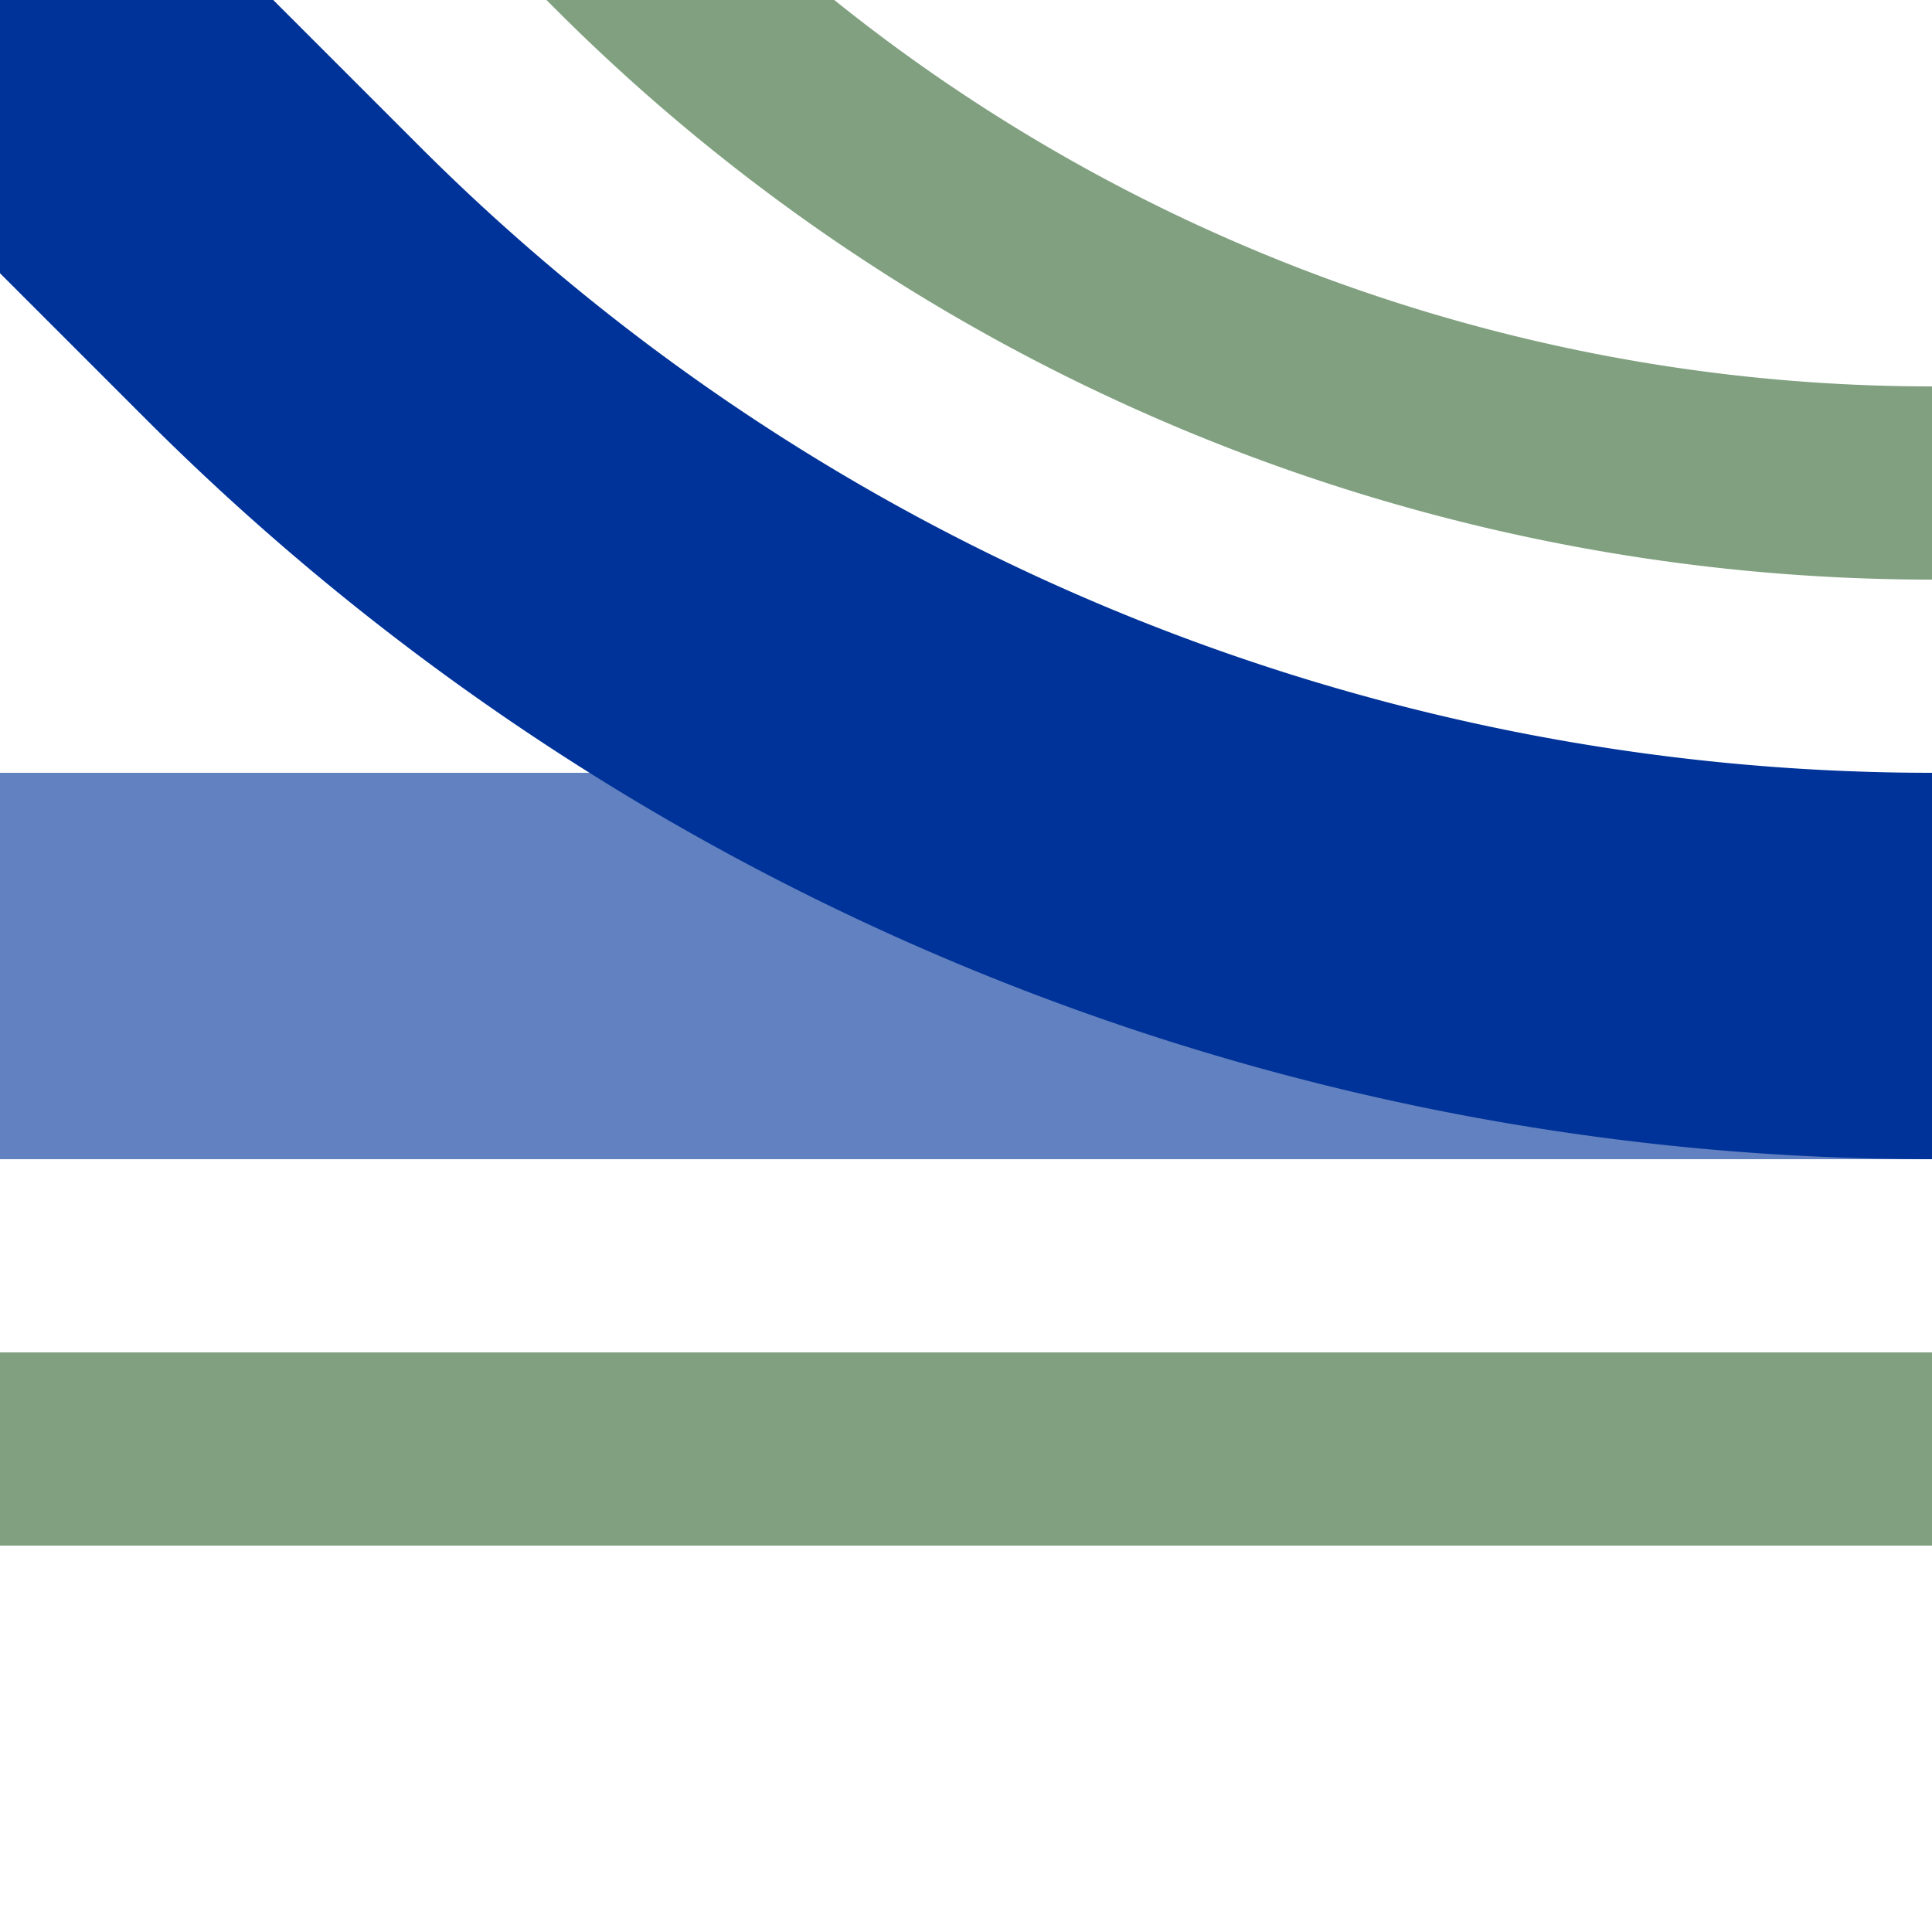
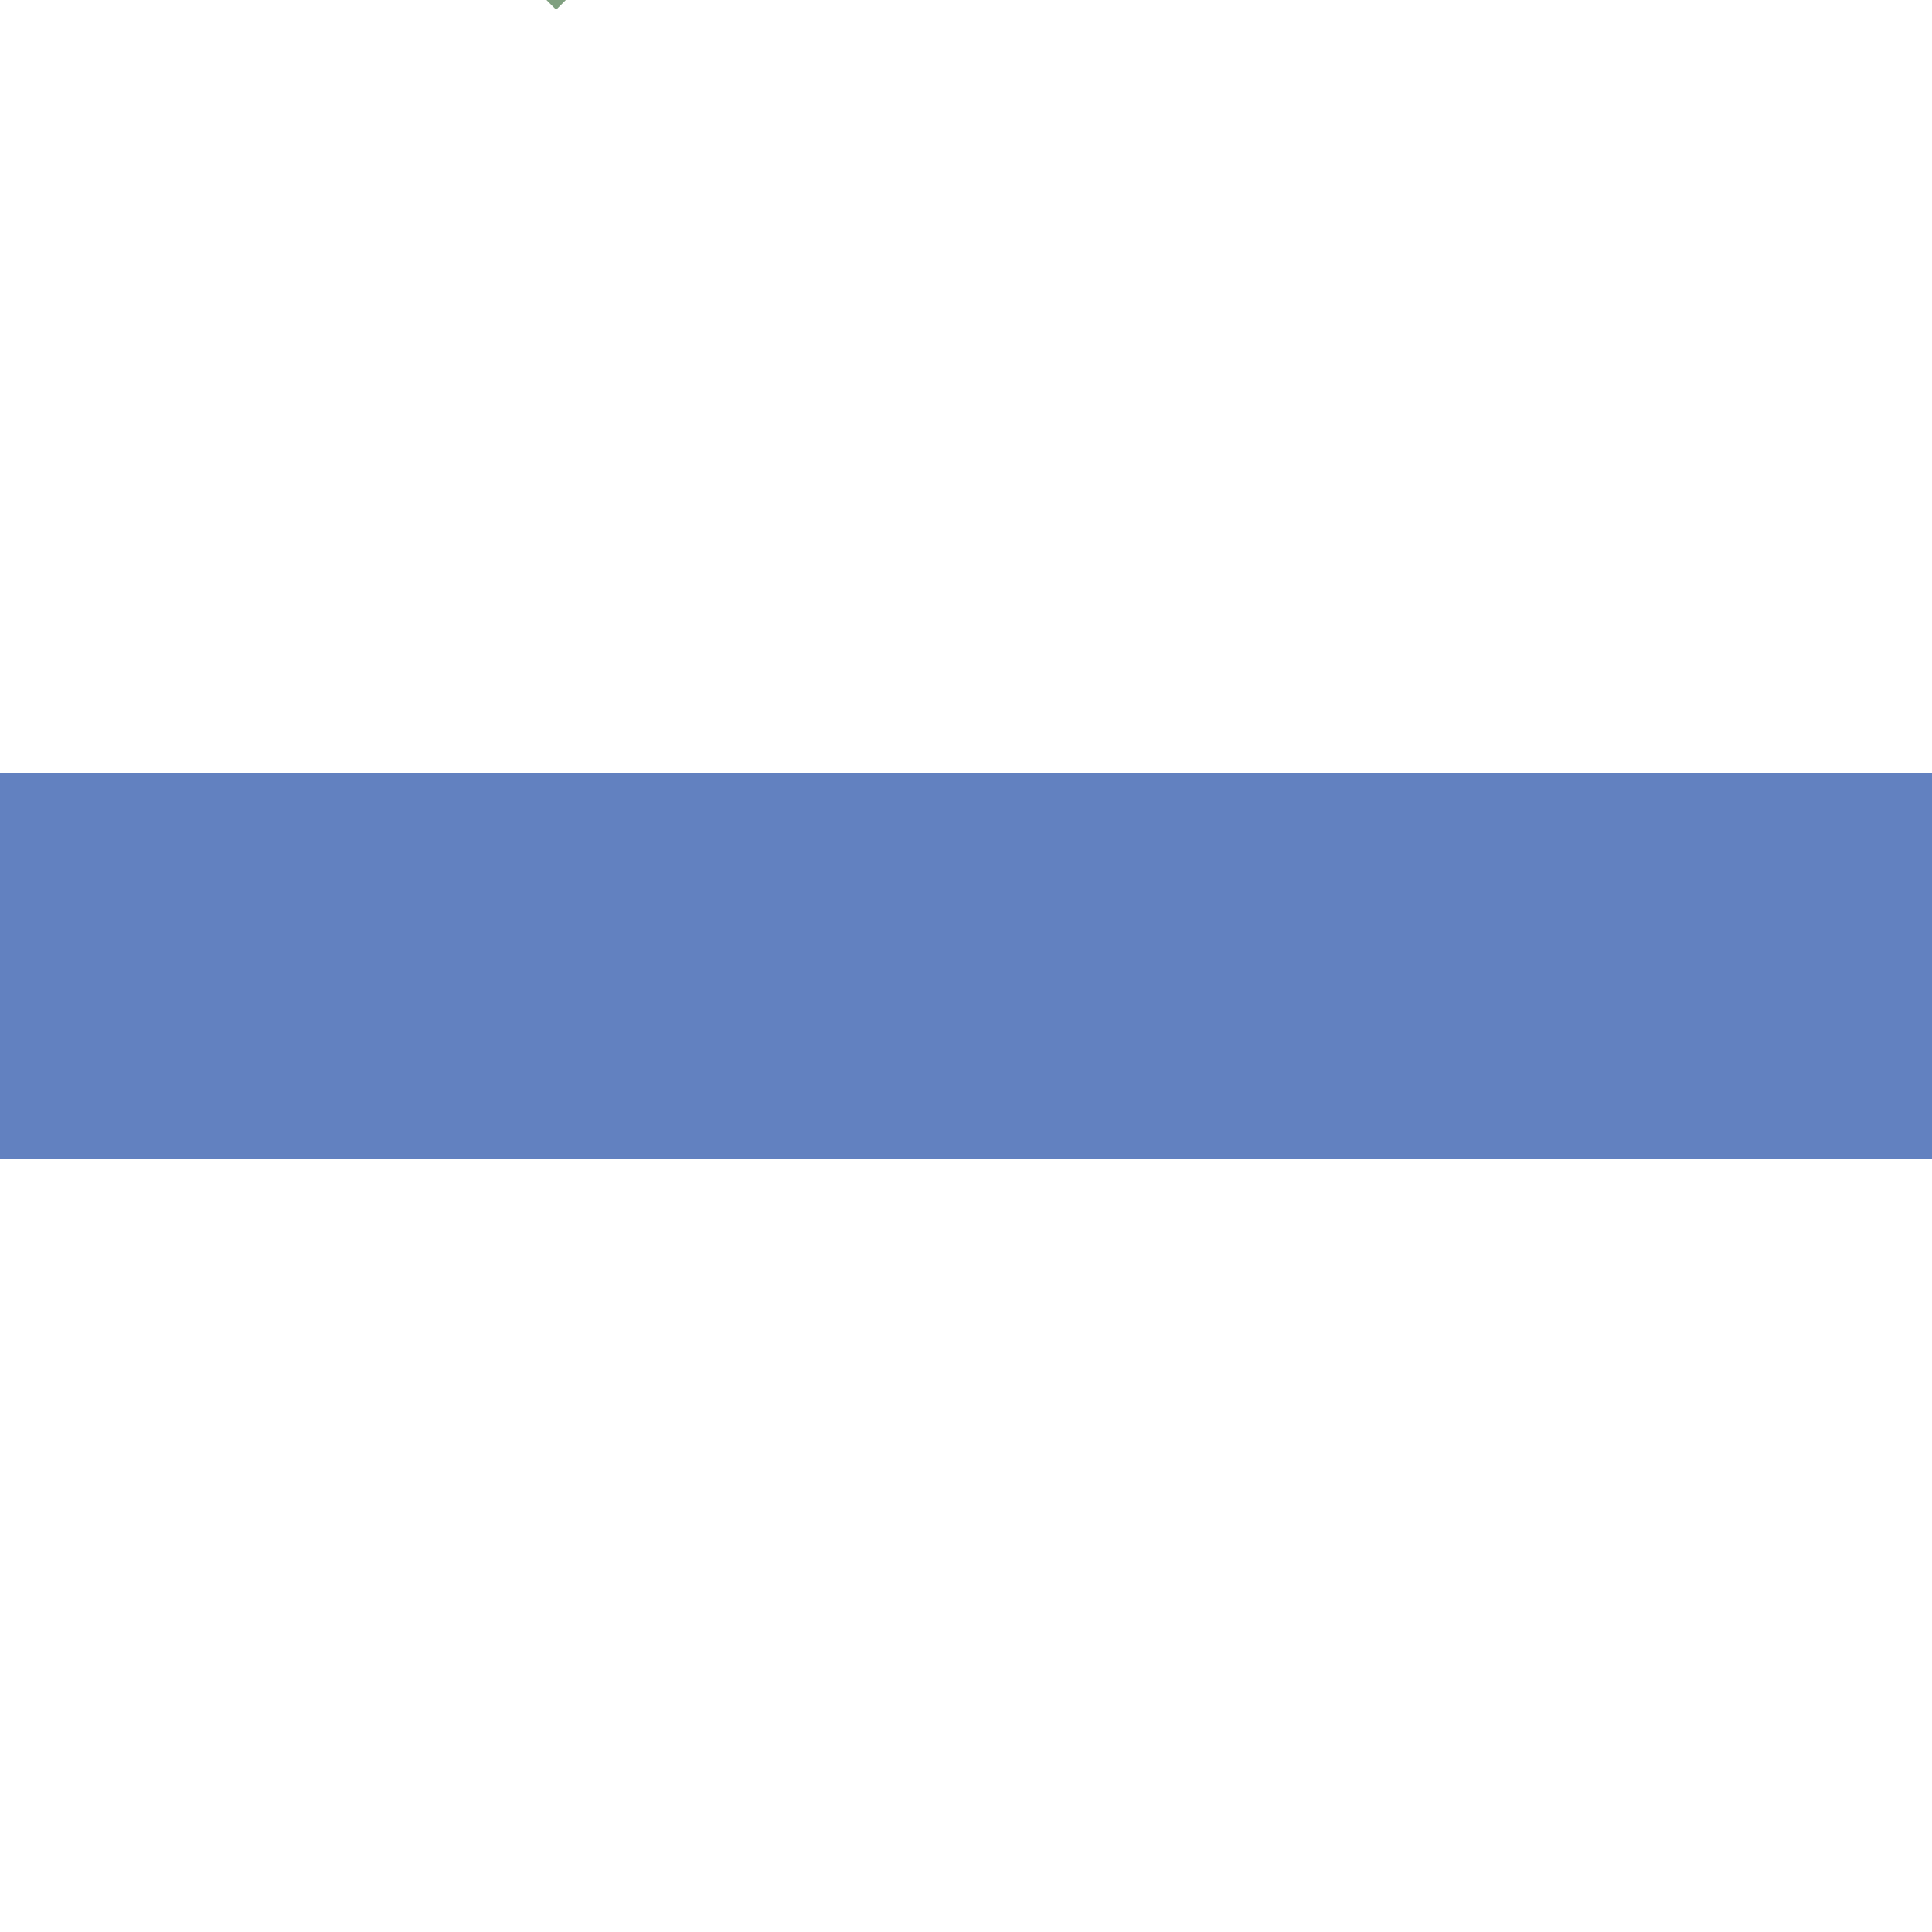
<svg xmlns="http://www.w3.org/2000/svg" width="500" height="500">
  <title>uxhABZq+4</title>
  <g stroke-width="100" fill="none">
-     <path stroke="#80A080" d="m 86.61,-90.17 75,75 A 478.55,478.55 0 0 0 500,125 m 0,250 H 0" stroke-width="50" />
+     <path stroke="#80A080" d="m 86.61,-90.17 75,75 m 0,250 H 0" stroke-width="50" />
    <path stroke="#6281C0" d="M 0,250 H 500" />
-     <path stroke="#003399" d="M 0,0 73.22,73.22 A 603.55,603.55 0 0 0 500,250" />
  </g>
</svg>